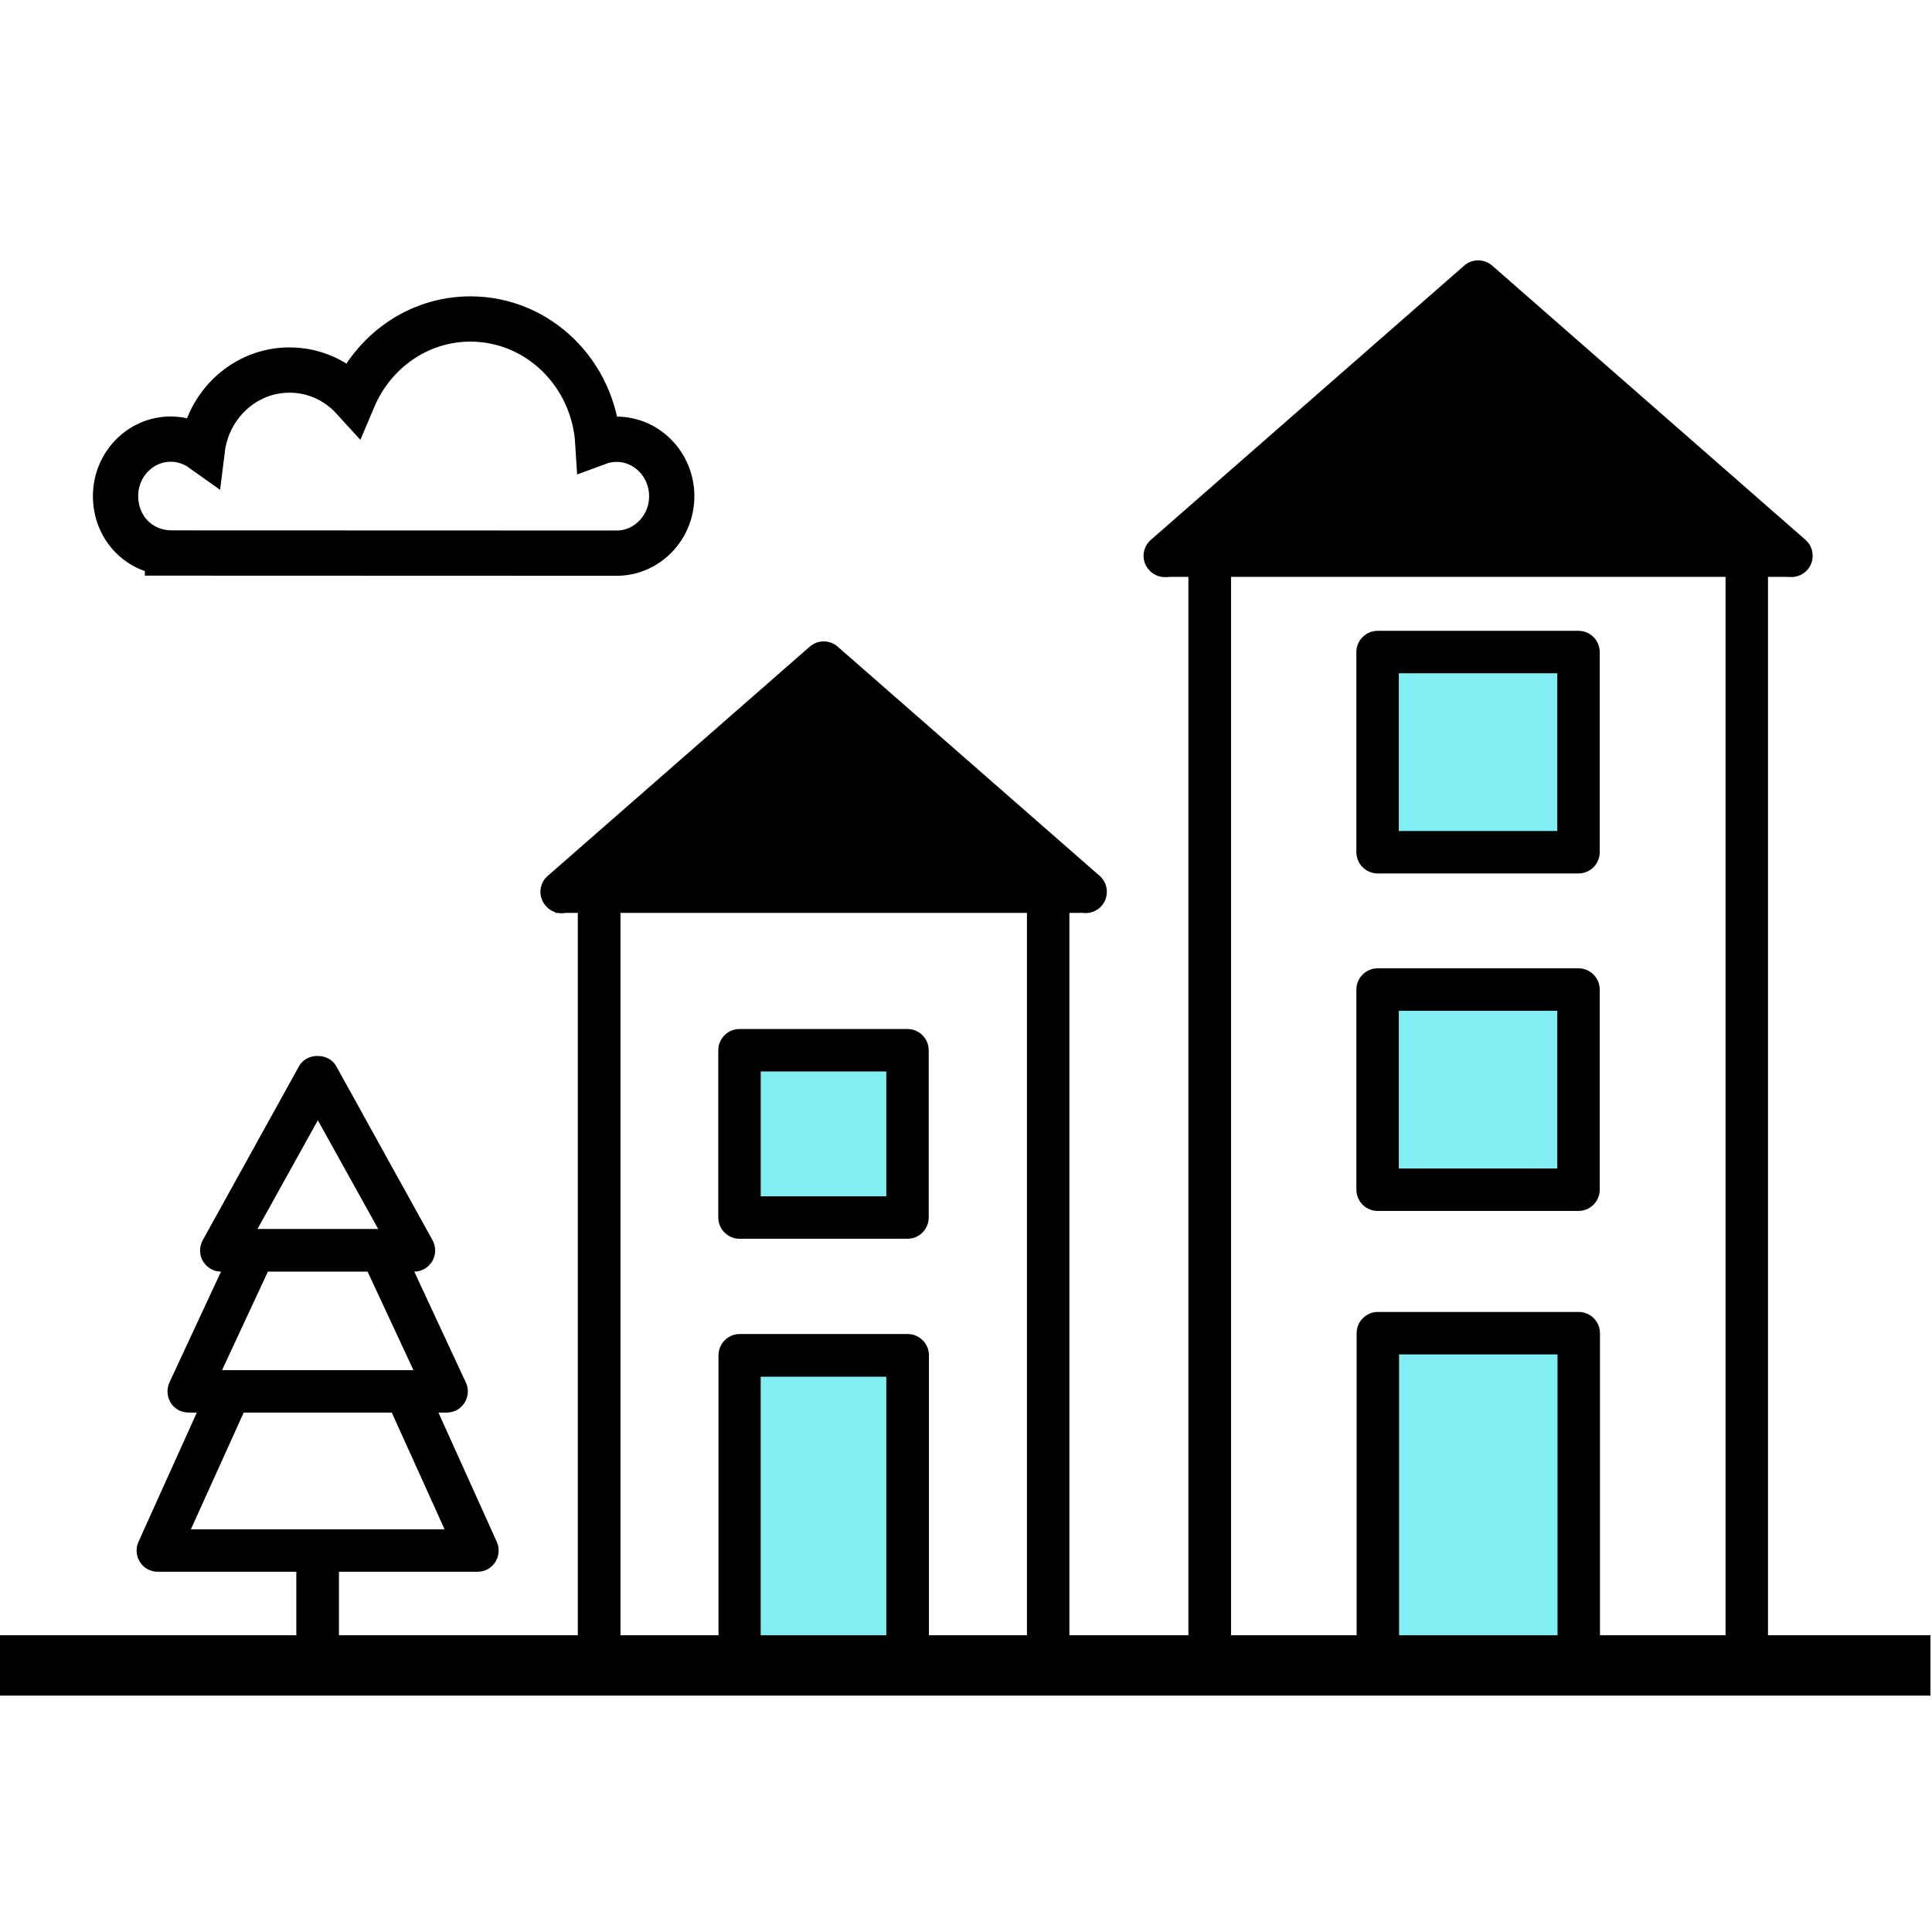
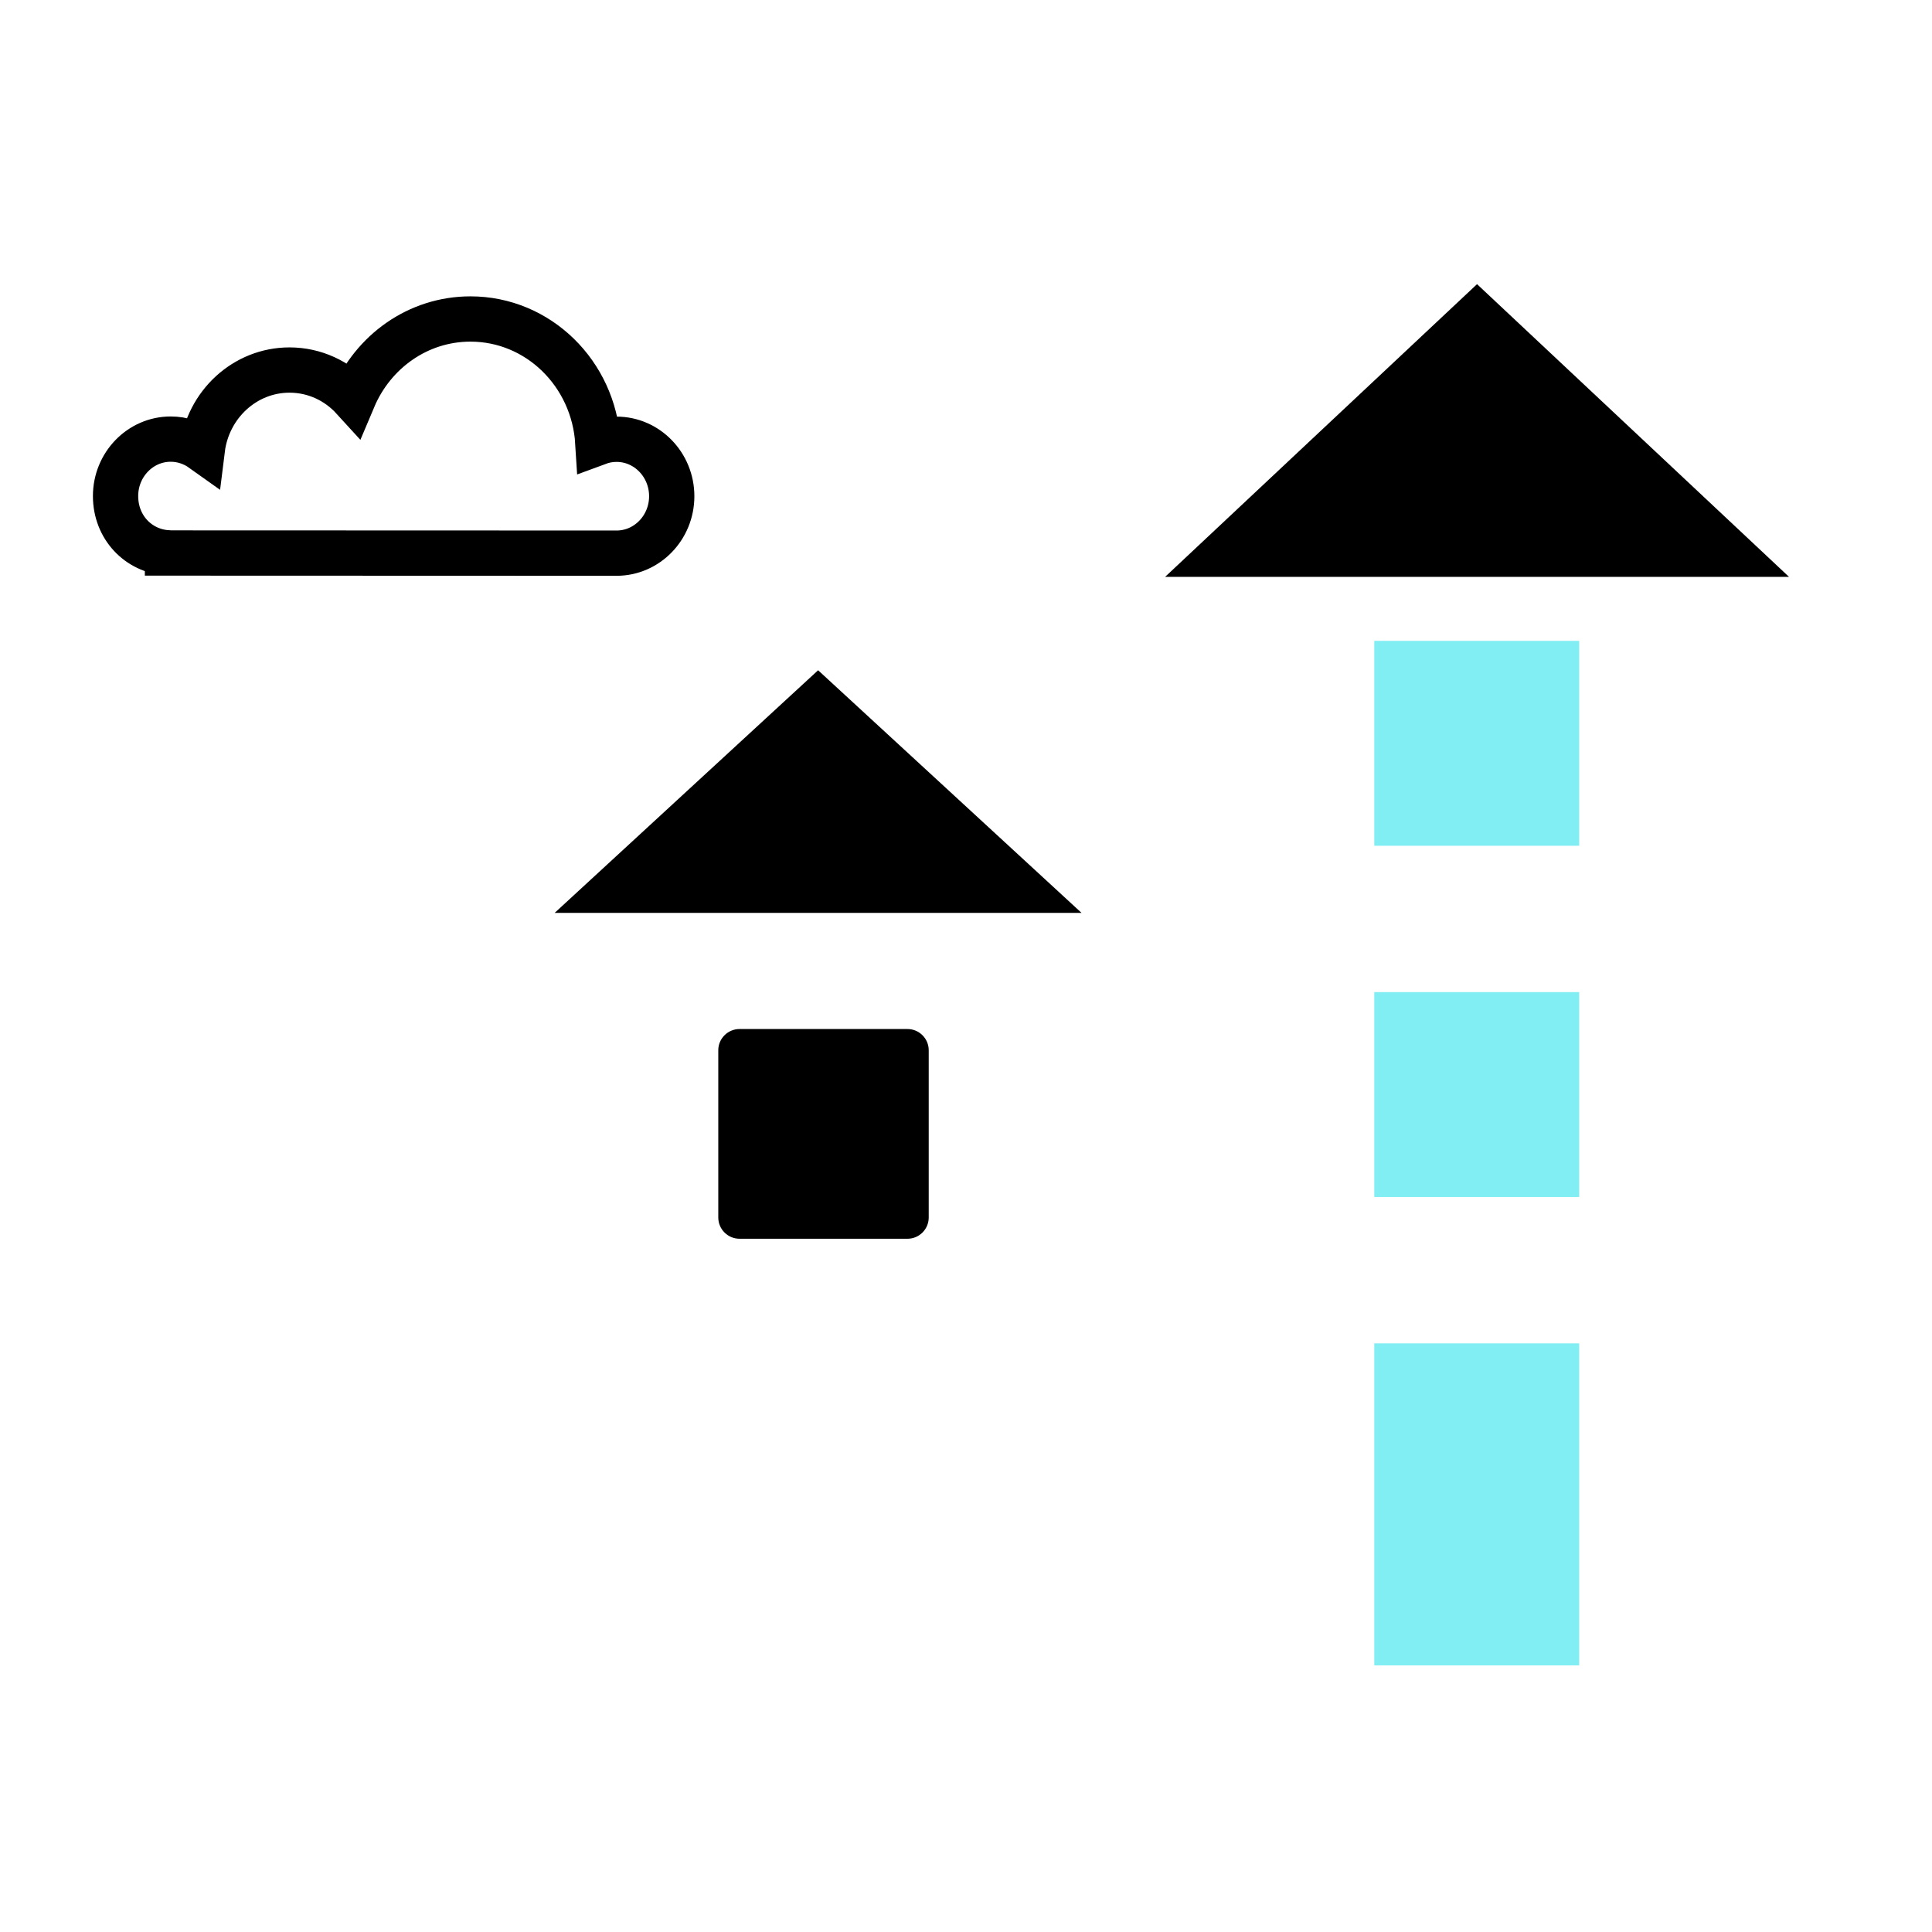
<svg xmlns="http://www.w3.org/2000/svg" width="64" height="64" viewBox="0 0 64 64" fill="none">
  <g clip-path="url(#clip0_343_1286)">
    <rect x="25.161" y="34.806" width="4.848" height="4.848" fill="#81EEF3" />
-     <rect x="25.161" y="45.475" width="4.848" height="9.697" fill="#81EEF3" />
    <rect x="45.525" y="32.865" width="6.788" height="6.788" fill="#81EEF3" />
    <rect x="45.525" y="21.229" width="6.788" height="6.788" fill="#81EEF3" />
    <rect x="45.525" y="44.501" width="6.788" height="10.667" fill="#81EEF3" />
-     <path d="M24.497 41.035H30.063C30.449 41.035 30.765 40.719 30.765 40.332V34.791C30.765 34.404 30.449 34.088 30.063 34.088H24.497C24.11 34.088 23.794 34.404 23.794 34.791V40.332C23.794 40.719 24.11 41.035 24.497 41.035ZM25.2 35.494H29.36V39.629H25.2V35.494Z" fill="black" />
-     <path d="M45.635 40.114H52.29C52.677 40.114 52.993 39.798 52.993 39.411V32.78C52.993 32.393 52.677 32.077 52.29 32.077H45.635C45.248 32.077 44.932 32.393 44.932 32.78V39.411C44.932 39.798 45.248 40.114 45.635 40.114ZM46.338 33.483H51.587V38.708H46.338V33.483Z" fill="black" />
-     <path d="M45.635 28.934H52.29C52.677 28.934 52.993 28.618 52.993 28.231V21.6C52.993 21.213 52.677 20.897 52.29 20.897H45.635C45.248 20.897 44.932 21.213 44.932 21.6V28.231C44.932 28.618 45.248 28.934 45.635 28.934ZM46.338 22.303H51.587V27.528H46.338V22.303Z" fill="black" />
-     <path d="M-0.051 55.169L63.949 55.169" stroke="black" stroke-width="2" />
+     <path d="M24.497 41.035H30.063C30.449 41.035 30.765 40.719 30.765 40.332V34.791C30.765 34.404 30.449 34.088 30.063 34.088H24.497C24.11 34.088 23.794 34.404 23.794 34.791V40.332C23.794 40.719 24.11 41.035 24.497 41.035ZM25.2 35.494V39.629H25.2V35.494Z" fill="black" />
    <path d="M5.548 18.319C5.548 18.319 20.377 18.324 20.425 18.324C21.433 18.324 22.252 17.478 22.252 16.438C22.252 15.397 21.433 14.551 20.425 14.551C20.209 14.551 19.999 14.59 19.805 14.662C19.665 12.375 17.832 10.567 15.585 10.567C13.843 10.567 12.356 11.652 11.703 13.199C11.175 12.62 10.426 12.258 9.59 12.258C8.108 12.258 6.884 13.405 6.701 14.885C6.405 14.674 6.044 14.546 5.655 14.546C4.647 14.546 3.828 15.392 3.828 16.432C3.828 17.473 4.588 18.252 5.548 18.313V18.319Z" stroke="black" stroke-width="1.5" stroke-miterlimit="10" />
-     <path d="M59.347 54.219H58.567V18.665L58.883 18.939C59.016 19.059 59.178 19.115 59.347 19.115C59.544 19.115 59.733 19.031 59.874 18.876C60.127 18.581 60.099 18.138 59.81 17.884L49.431 8.799C49.164 8.567 48.77 8.567 48.503 8.799L38.123 17.884C37.828 18.138 37.8 18.588 38.06 18.876C38.313 19.171 38.763 19.2 39.051 18.939L39.367 18.665V54.219H35.425V30.008L35.502 30.071C35.635 30.191 35.797 30.247 35.966 30.247C36.162 30.247 36.352 30.162 36.493 30.008C36.746 29.712 36.718 29.269 36.429 29.016L27.75 21.422C27.483 21.189 27.09 21.189 26.823 21.422L18.143 29.016C17.848 29.269 17.82 29.719 18.08 30.008C18.333 30.303 18.783 30.331 19.071 30.071L19.141 30.008V54.219H11.228V52.067H15.817C16.056 52.067 16.281 51.948 16.408 51.744C16.534 51.54 16.555 51.294 16.457 51.076L14.524 46.793H14.798C15.037 46.793 15.262 46.674 15.389 46.47C15.515 46.266 15.536 46.013 15.431 45.795L13.723 42.124C13.969 42.124 14.194 41.99 14.32 41.779C14.447 41.561 14.447 41.301 14.328 41.083L11.137 35.317C10.891 34.867 10.153 34.867 9.907 35.317L6.716 41.083C6.597 41.301 6.597 41.568 6.724 41.779C6.85 41.99 7.075 42.124 7.321 42.124L5.613 45.795C5.515 46.013 5.529 46.266 5.655 46.47C5.782 46.674 6.007 46.793 6.246 46.793H6.52L4.587 51.076C4.489 51.294 4.51 51.547 4.636 51.744C4.763 51.948 4.988 52.067 5.227 52.067H9.816V54.219H4.531C4.144 54.219 3.828 54.536 3.828 54.922C3.828 55.309 4.144 55.626 4.531 55.626H59.347C59.733 55.626 60.05 55.309 60.05 54.922C60.05 54.536 59.733 54.219 59.347 54.219ZM7.356 45.387L8.874 42.124H12.177L13.695 45.387H7.356ZM10.525 37.103L12.528 40.711H8.53L10.533 37.103H10.525ZM8.073 46.793H12.978L14.728 50.661H6.323L8.073 46.793ZM40.773 17.434L48.967 10.262L57.161 17.434V54.219H53.001V44.163C53.001 43.776 52.684 43.46 52.298 43.46H45.643C45.256 43.46 44.94 43.776 44.94 44.163V54.219H40.78V17.434H40.773ZM51.595 54.219H46.346V44.867H51.595V54.219ZM20.547 28.77L27.287 22.877L34.019 28.77V54.212H30.772V44.895C30.772 44.508 30.456 44.191 30.069 44.191H24.503C24.117 44.191 23.801 44.508 23.801 44.895V54.212H20.554V28.77H20.547ZM29.36 54.219H25.199V45.605H29.36V54.219Z" fill="black" />
    <path d="M35.828 30.241H18.373L27.101 22.203L35.828 30.241Z" fill="black" />
    <path d="M59.264 19.11H38.595L48.929 9.413L59.264 19.11Z" fill="black" />
  </g>
  <defs>
    <clipPath id="clip0_343_1286">
      <rect width="64" height="64" fill="white" />
    </clipPath>
  </defs>
</svg>